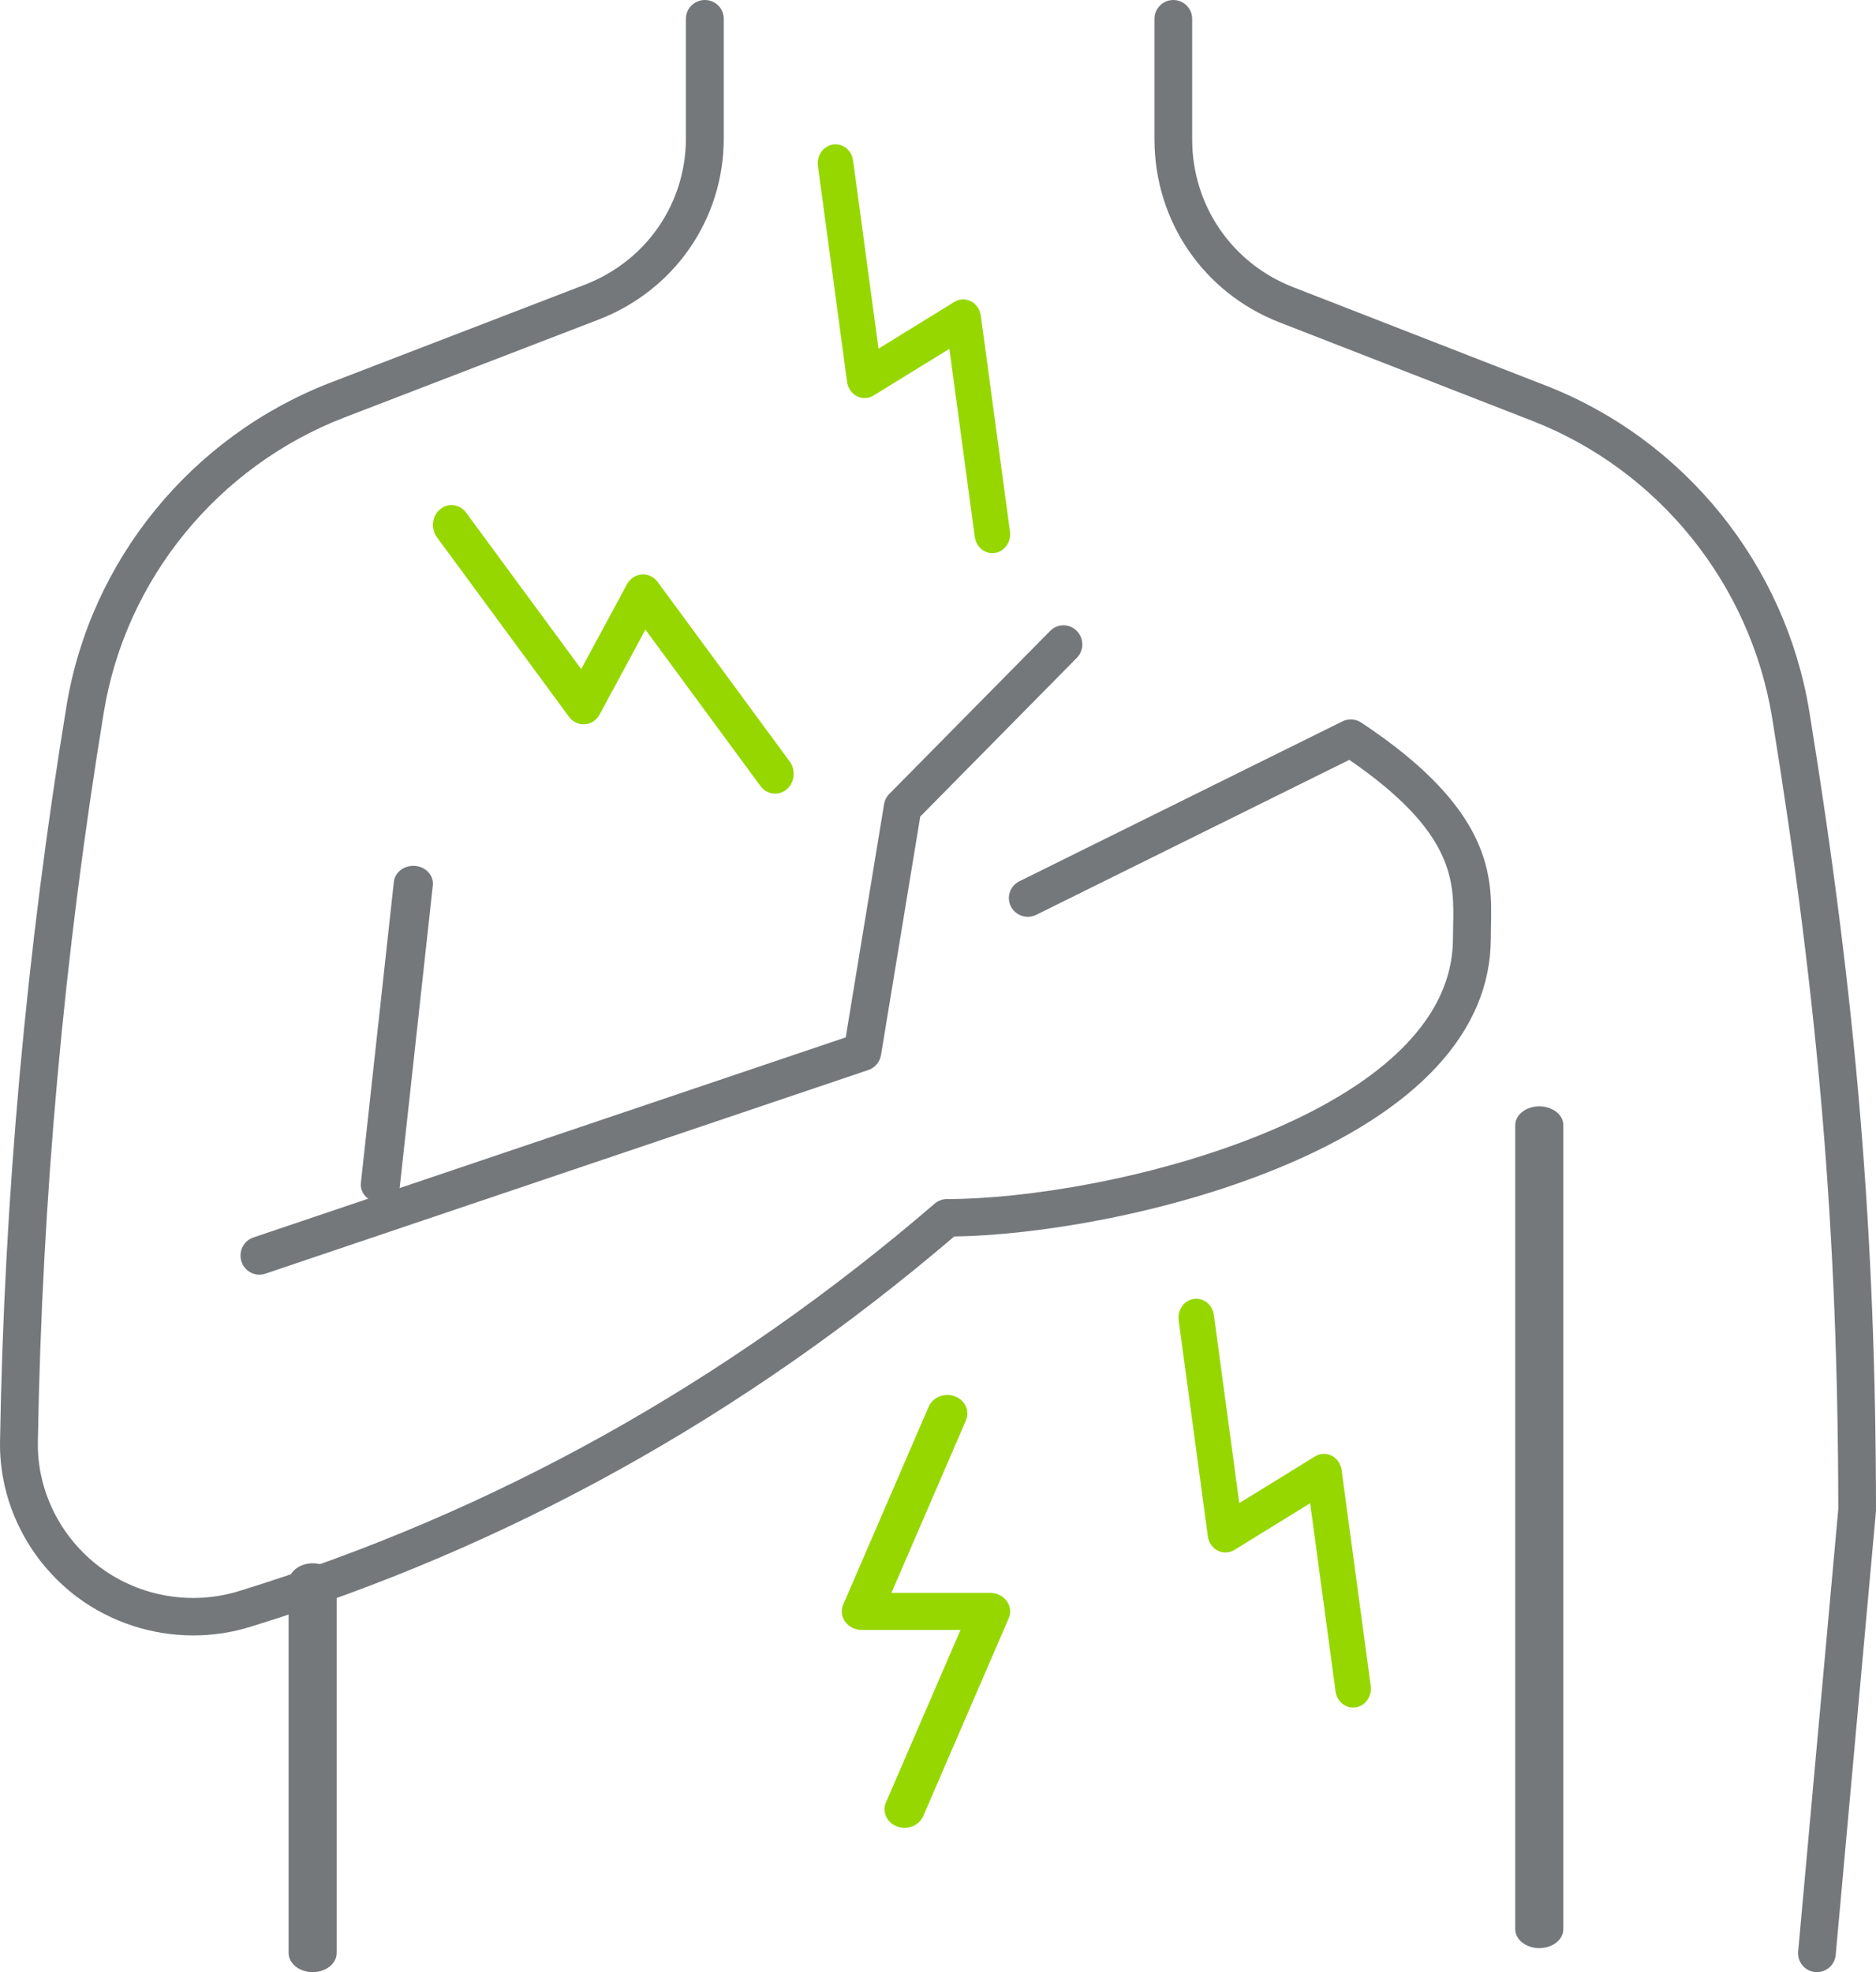
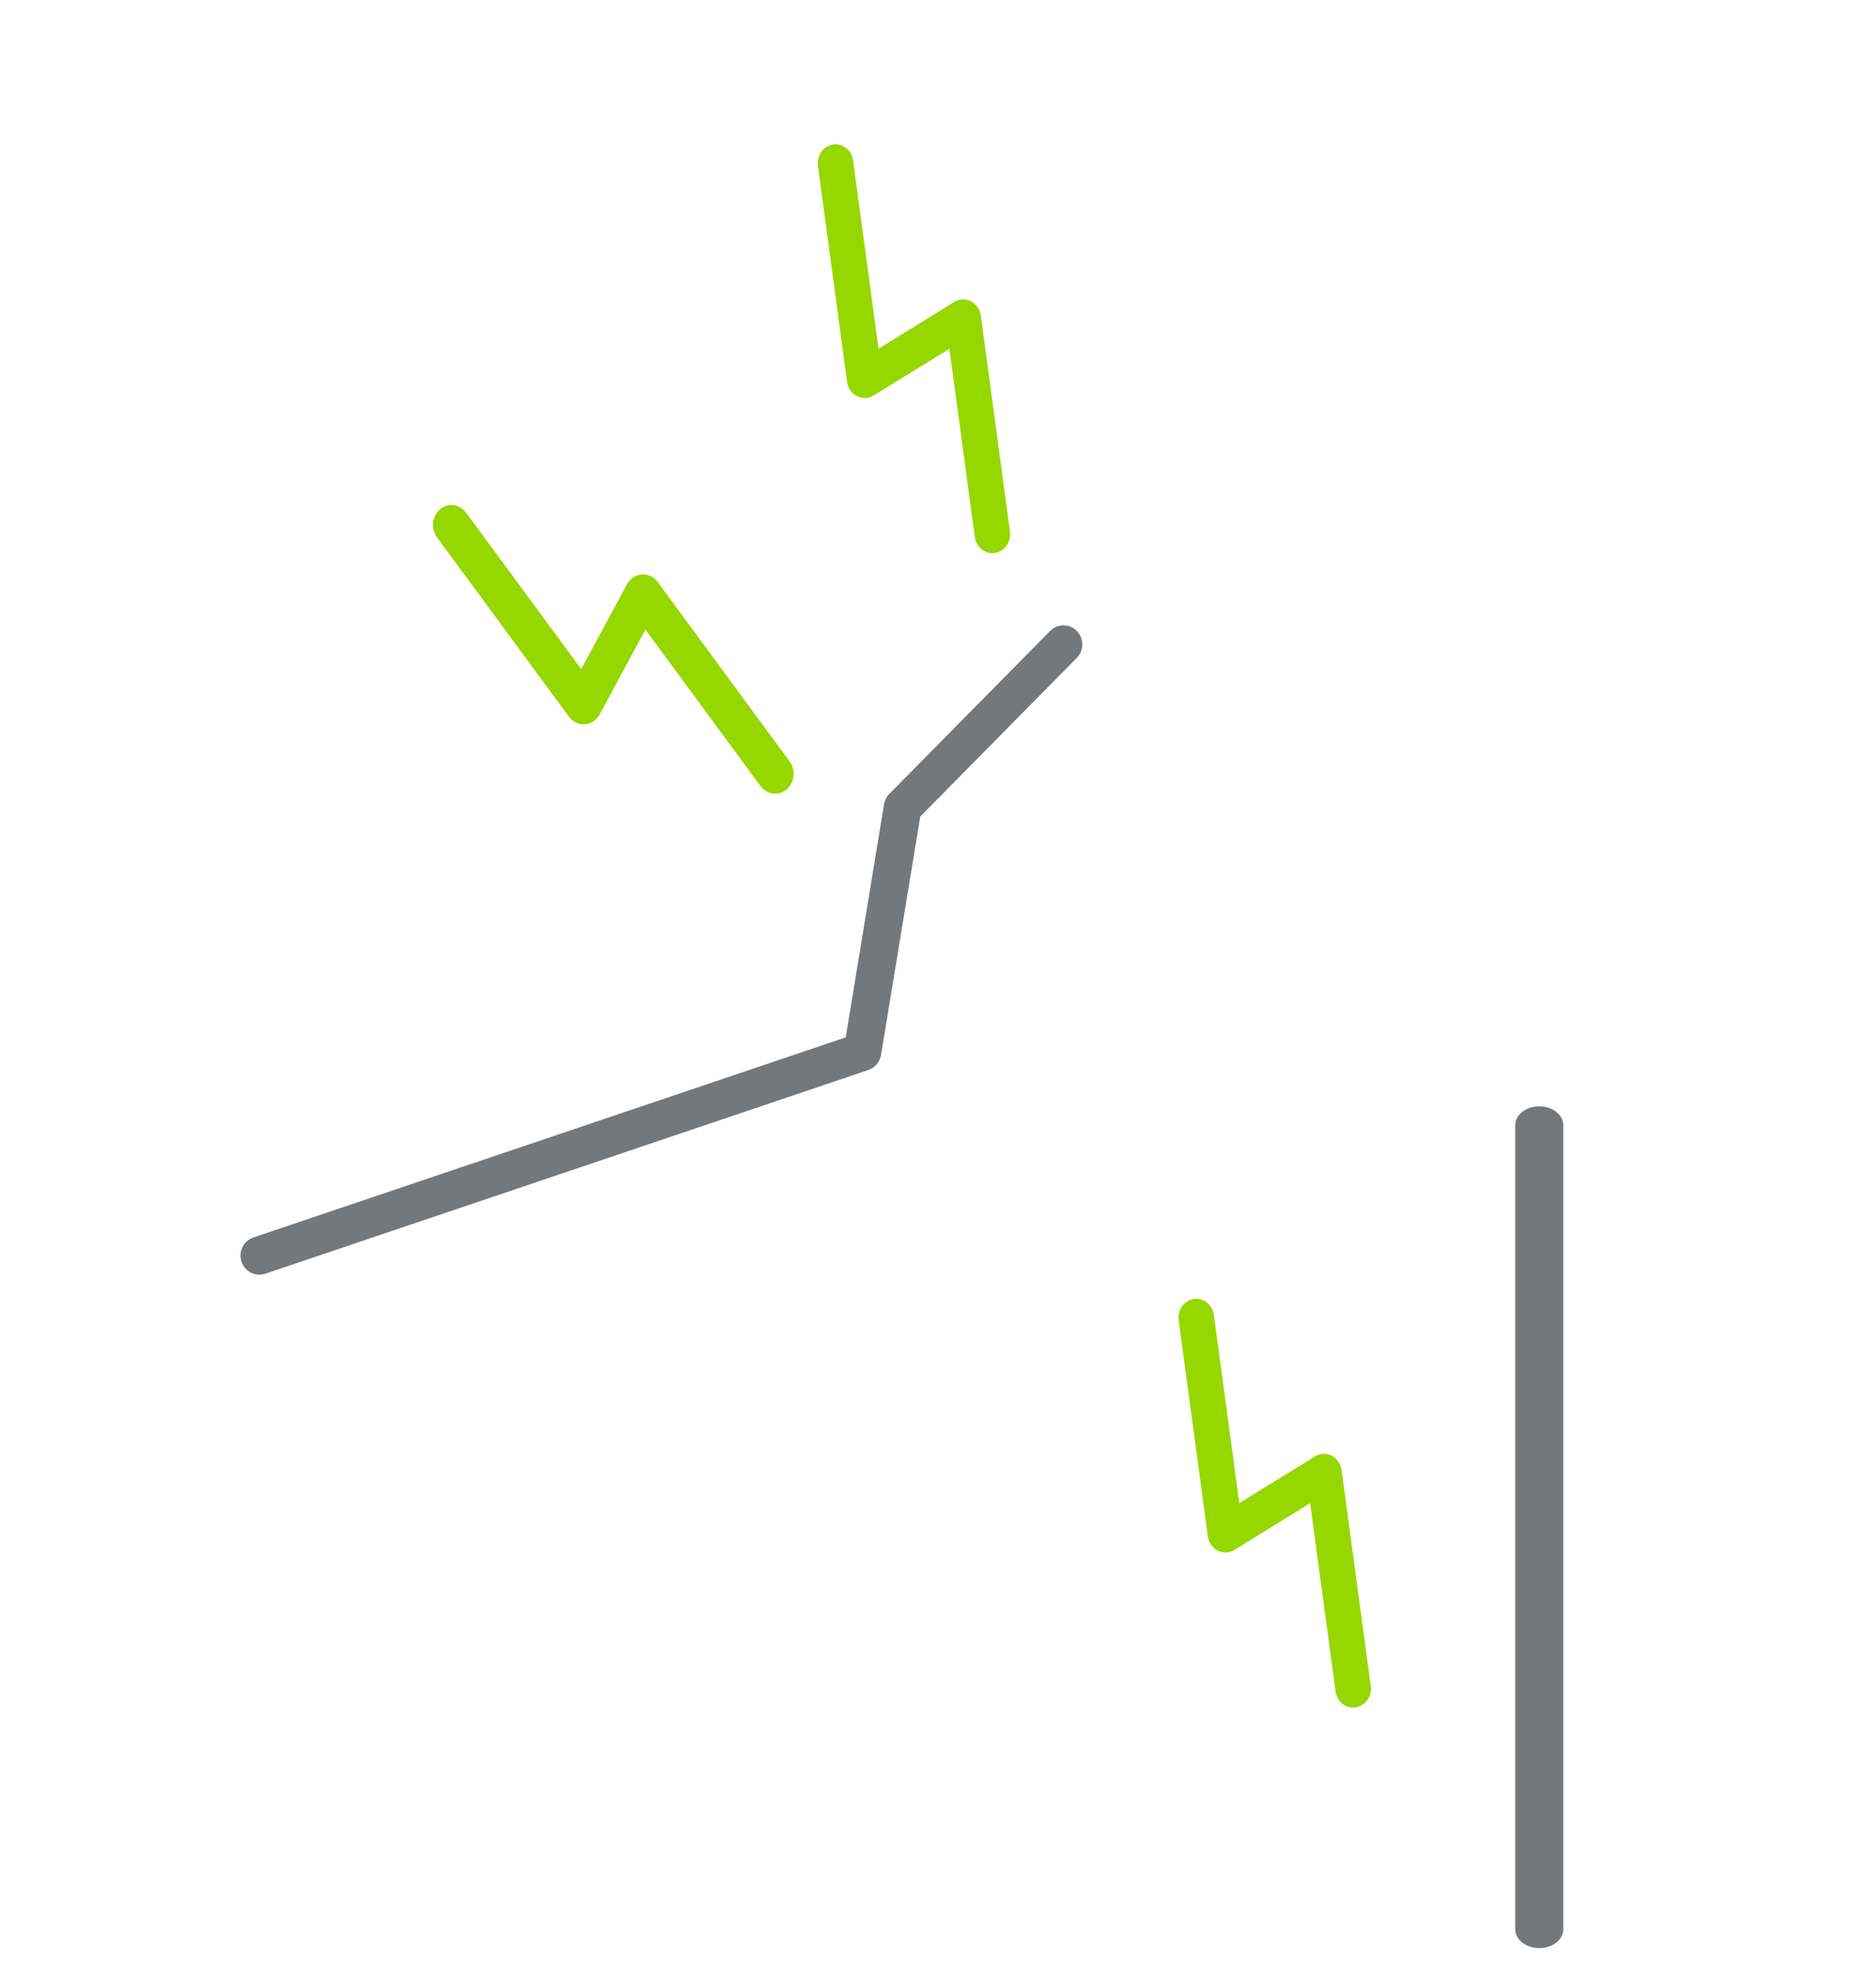
<svg xmlns="http://www.w3.org/2000/svg" width="78px" height="82px" viewBox="0 0 78 82" version="1.1">
  <title>chest-pain</title>
  <g id="Final-Screens" stroke="none" stroke-width="1" fill="none" fill-rule="evenodd">
    <g id="Cytokinetics-Diagnostic-Challenges-Desktop-Alt-2" transform="translate(-272, -565)">
      <g id="chest-pain" transform="translate(272, 565)">
        <path d="M10.784,53 C10.456,53 10.15,52.79 10.04,52.457 C9.904,52.041 10.126,51.591 10.536,51.452 L35.163,43.133 L36.757,33.44 C36.784,33.277 36.86,33.126 36.976,33.009 L43.663,26.233 C43.968,25.922 44.465,25.922 44.77,26.233 C45.077,26.543 45.077,27.045 44.77,27.355 L38.262,33.952 L36.631,43.866 C36.583,44.156 36.381,44.396 36.106,44.489 L11.032,52.959 C10.949,52.987 10.866,53 10.784,53" id="Fill-1" fill="#75787B" />
-         <path d="M15.815,50 C15.788,50 15.761,49.999 15.733,49.996 C15.286,49.956 14.96,49.593 15.004,49.186 L16.376,36.666 C16.421,36.26 16.817,35.964 17.267,36.004 C17.714,36.044 18.04,36.407 17.996,36.813 L16.624,49.334 C16.582,49.715 16.228,50 15.815,50" id="Fill-3" fill="#75787B" />
-         <path d="M8.036,68 C6.325,68 4.628,67.456 3.221,66.415 C1.149,64.862 -0.054,62.424 0.002,59.891 C0.172,49.773 1.101,39.498 2.765,29.354 C3.762,23.288 7.97,18.136 13.746,15.907 L24.321,11.836 C26.871,10.85 28.519,8.46 28.519,5.748 L28.519,0.779 C28.519,0.348 28.872,0 29.306,0 C29.74,0 30.093,0.348 30.093,0.779 L30.093,5.748 C30.093,9.106 28.052,12.065 24.892,13.287 L14.317,17.359 C9.058,19.388 5.226,24.081 4.318,29.604 C2.666,39.673 1.744,49.873 1.575,59.921 C1.53,61.96 2.499,63.921 4.167,65.17 C5.829,66.4 7.998,66.765 9.966,66.146 C20.49,62.907 30.21,57.49 38.861,50.047 C39.004,49.924 39.187,49.856 39.377,49.856 C42.613,49.856 47.923,49.019 52.493,47.151 C56.105,45.673 60.41,43.063 60.41,39.018 C60.41,38.843 60.414,38.664 60.419,38.481 C60.458,36.667 60.504,34.618 56.101,31.594 L43.086,38.037 C42.697,38.229 42.224,38.073 42.03,37.688 C41.836,37.303 41.993,36.836 42.382,36.643 L55.81,29.996 C56.062,29.871 56.364,29.889 56.599,30.045 C62.098,33.683 62.037,36.476 61.991,38.515 C61.988,38.687 61.984,38.854 61.984,39.018 C61.984,42.902 58.91,46.212 53.093,48.59 C48.461,50.485 43.085,51.363 39.673,51.412 C30.911,58.901 21.077,64.357 10.438,67.632 C9.654,67.879 8.843,68 8.036,68" id="Fill-5" fill="#75787B" />
-         <path d="M75.545,82 C75.521,82 75.497,81.999 75.473,81.997 C75.042,81.958 74.724,81.576 74.763,81.144 L76.432,62.748 C76.421,51.368 75.625,41.835 73.683,29.853 C72.777,24.28 68.959,19.549 63.719,17.503 L53.183,13.397 C50.034,12.165 48,9.182 48,5.796 L48,0.785 C48,0.352 48.351,0 48.784,0 C49.217,0 49.568,0.352 49.568,0.785 L49.568,5.796 C49.568,8.53 51.21,10.939 53.752,11.934 L64.288,16.039 C70.043,18.286 74.236,23.481 75.23,29.597 C75.231,29.602 75.232,29.606 75.232,29.61 C77.189,41.684 77.991,51.297 78,62.782 C78,62.806 77.999,62.83 77.997,62.854 L76.324,81.286 C76.287,81.693 75.945,82 75.545,82" id="Fill-7" fill="#75787B" />
-         <path d="M13,82 C12.448,82 12,81.642 12,81.201 L12,65.799 C12,65.358 12.448,65 13,65 C13.552,65 14,65.358 14,65.799 L14,81.201 C14,81.642 13.552,82 13,82" id="Fill-9" fill="#75787B" />
        <path d="M64,81 C63.448,81 63,80.649 63,80.216 L63,46.784 C63,46.351 63.448,46 64,46 C64.552,46 65,46.351 65,46.784 L65,80.216 C65,80.649 64.552,81 64,81" id="Fill-11" fill="#75787B" />
-         <path d="M37.611,76 C37.508,76 37.403,75.982 37.302,75.944 C36.874,75.786 36.666,75.337 36.837,74.942 L39.936,67.772 L35.833,67.772 C35.557,67.772 35.298,67.645 35.143,67.433 C34.988,67.221 34.957,66.952 35.06,66.714 L38.615,58.485 C38.786,58.09 39.271,57.897 39.698,58.056 C40.126,58.214 40.333,58.663 40.162,59.058 L37.064,66.229 L41.167,66.229 C41.443,66.229 41.702,66.356 41.857,66.568 C42.012,66.78 42.043,67.049 41.94,67.287 L38.385,75.515 C38.254,75.816 37.941,76 37.611,76" id="Fill-13" fill="#97D700" />
        <path d="M32.228,33 C31.999,33 31.772,32.892 31.62,32.684 L26.835,26.18 L24.933,29.704 C24.805,29.942 24.575,30.096 24.319,30.116 C24.064,30.135 23.815,30.018 23.656,29.802 L18.166,22.338 C17.902,21.979 17.96,21.459 18.295,21.177 C18.63,20.895 19.116,20.957 19.38,21.315 L24.165,27.82 L26.067,24.295 C26.196,24.058 26.426,23.904 26.681,23.884 C26.938,23.865 27.185,23.982 27.344,24.197 L32.834,31.662 C33.098,32.021 33.04,32.541 32.705,32.823 C32.563,32.942 32.395,33 32.228,33" id="Fill-15" fill="#97D700" />
        <path d="M41.26,23 C40.898,23 40.582,22.717 40.529,22.323 L39.473,14.504 L36.32,16.446 C36.108,16.577 35.848,16.587 35.628,16.473 C35.407,16.358 35.254,16.134 35.219,15.875 L34.008,6.902 C33.949,6.471 34.23,6.07 34.634,6.008 C35.038,5.946 35.413,6.245 35.471,6.677 L36.527,14.497 L39.679,12.554 C39.892,12.423 40.151,12.413 40.372,12.528 C40.593,12.642 40.746,12.866 40.781,13.125 L41.992,22.098 C42.051,22.53 41.77,22.93 41.366,22.992 C41.33,22.997 41.295,23 41.26,23" id="Fill-17" fill="#97D700" />
        <path d="M56.26,71 C55.898,71 55.582,70.717 55.529,70.323 L54.473,62.503 L51.321,64.446 C51.108,64.577 50.848,64.587 50.628,64.473 C50.407,64.358 50.254,64.134 50.219,63.875 L49.008,54.902 C48.949,54.47 49.23,54.07 49.634,54.008 C50.038,53.946 50.413,54.245 50.471,54.677 L51.527,62.497 L54.68,60.554 C54.892,60.423 55.152,60.413 55.372,60.528 C55.593,60.642 55.746,60.866 55.781,61.125 L56.992,70.098 C57.051,70.53 56.77,70.93 56.366,70.992 C56.33,70.997 56.295,71 56.26,71" id="Fill-19" fill="#97D700" />
      </g>
    </g>
  </g>
</svg>